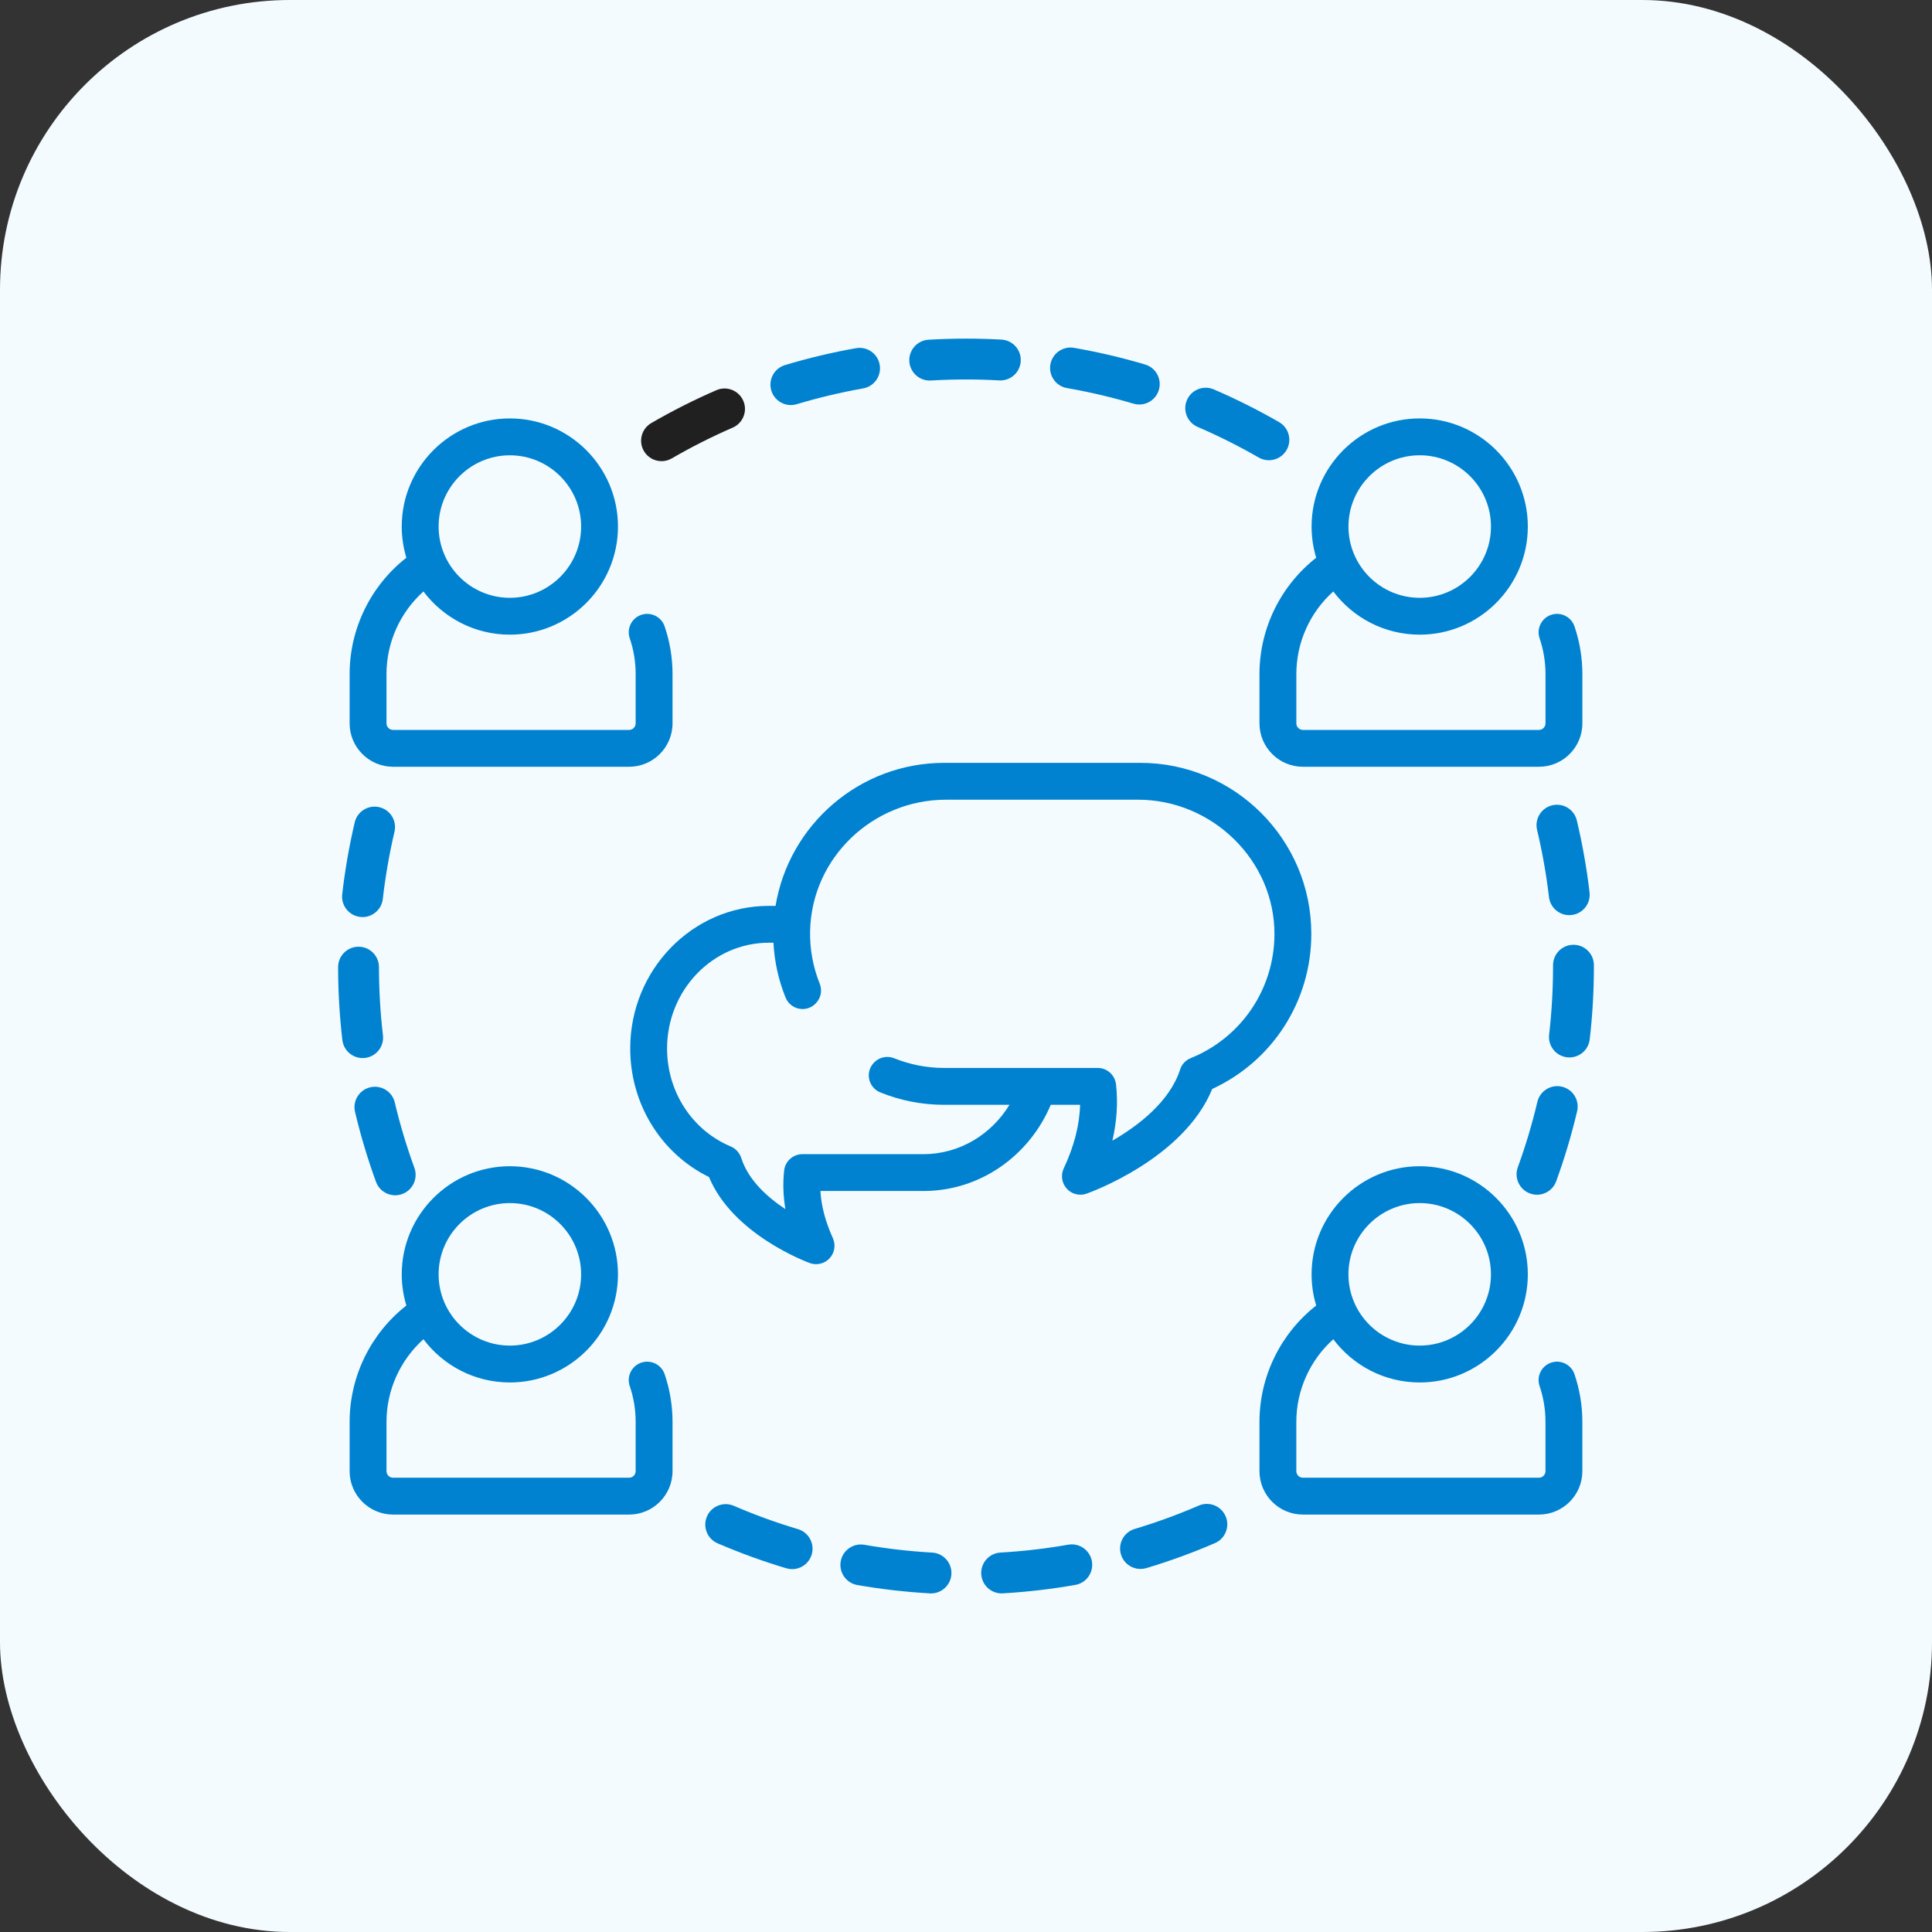
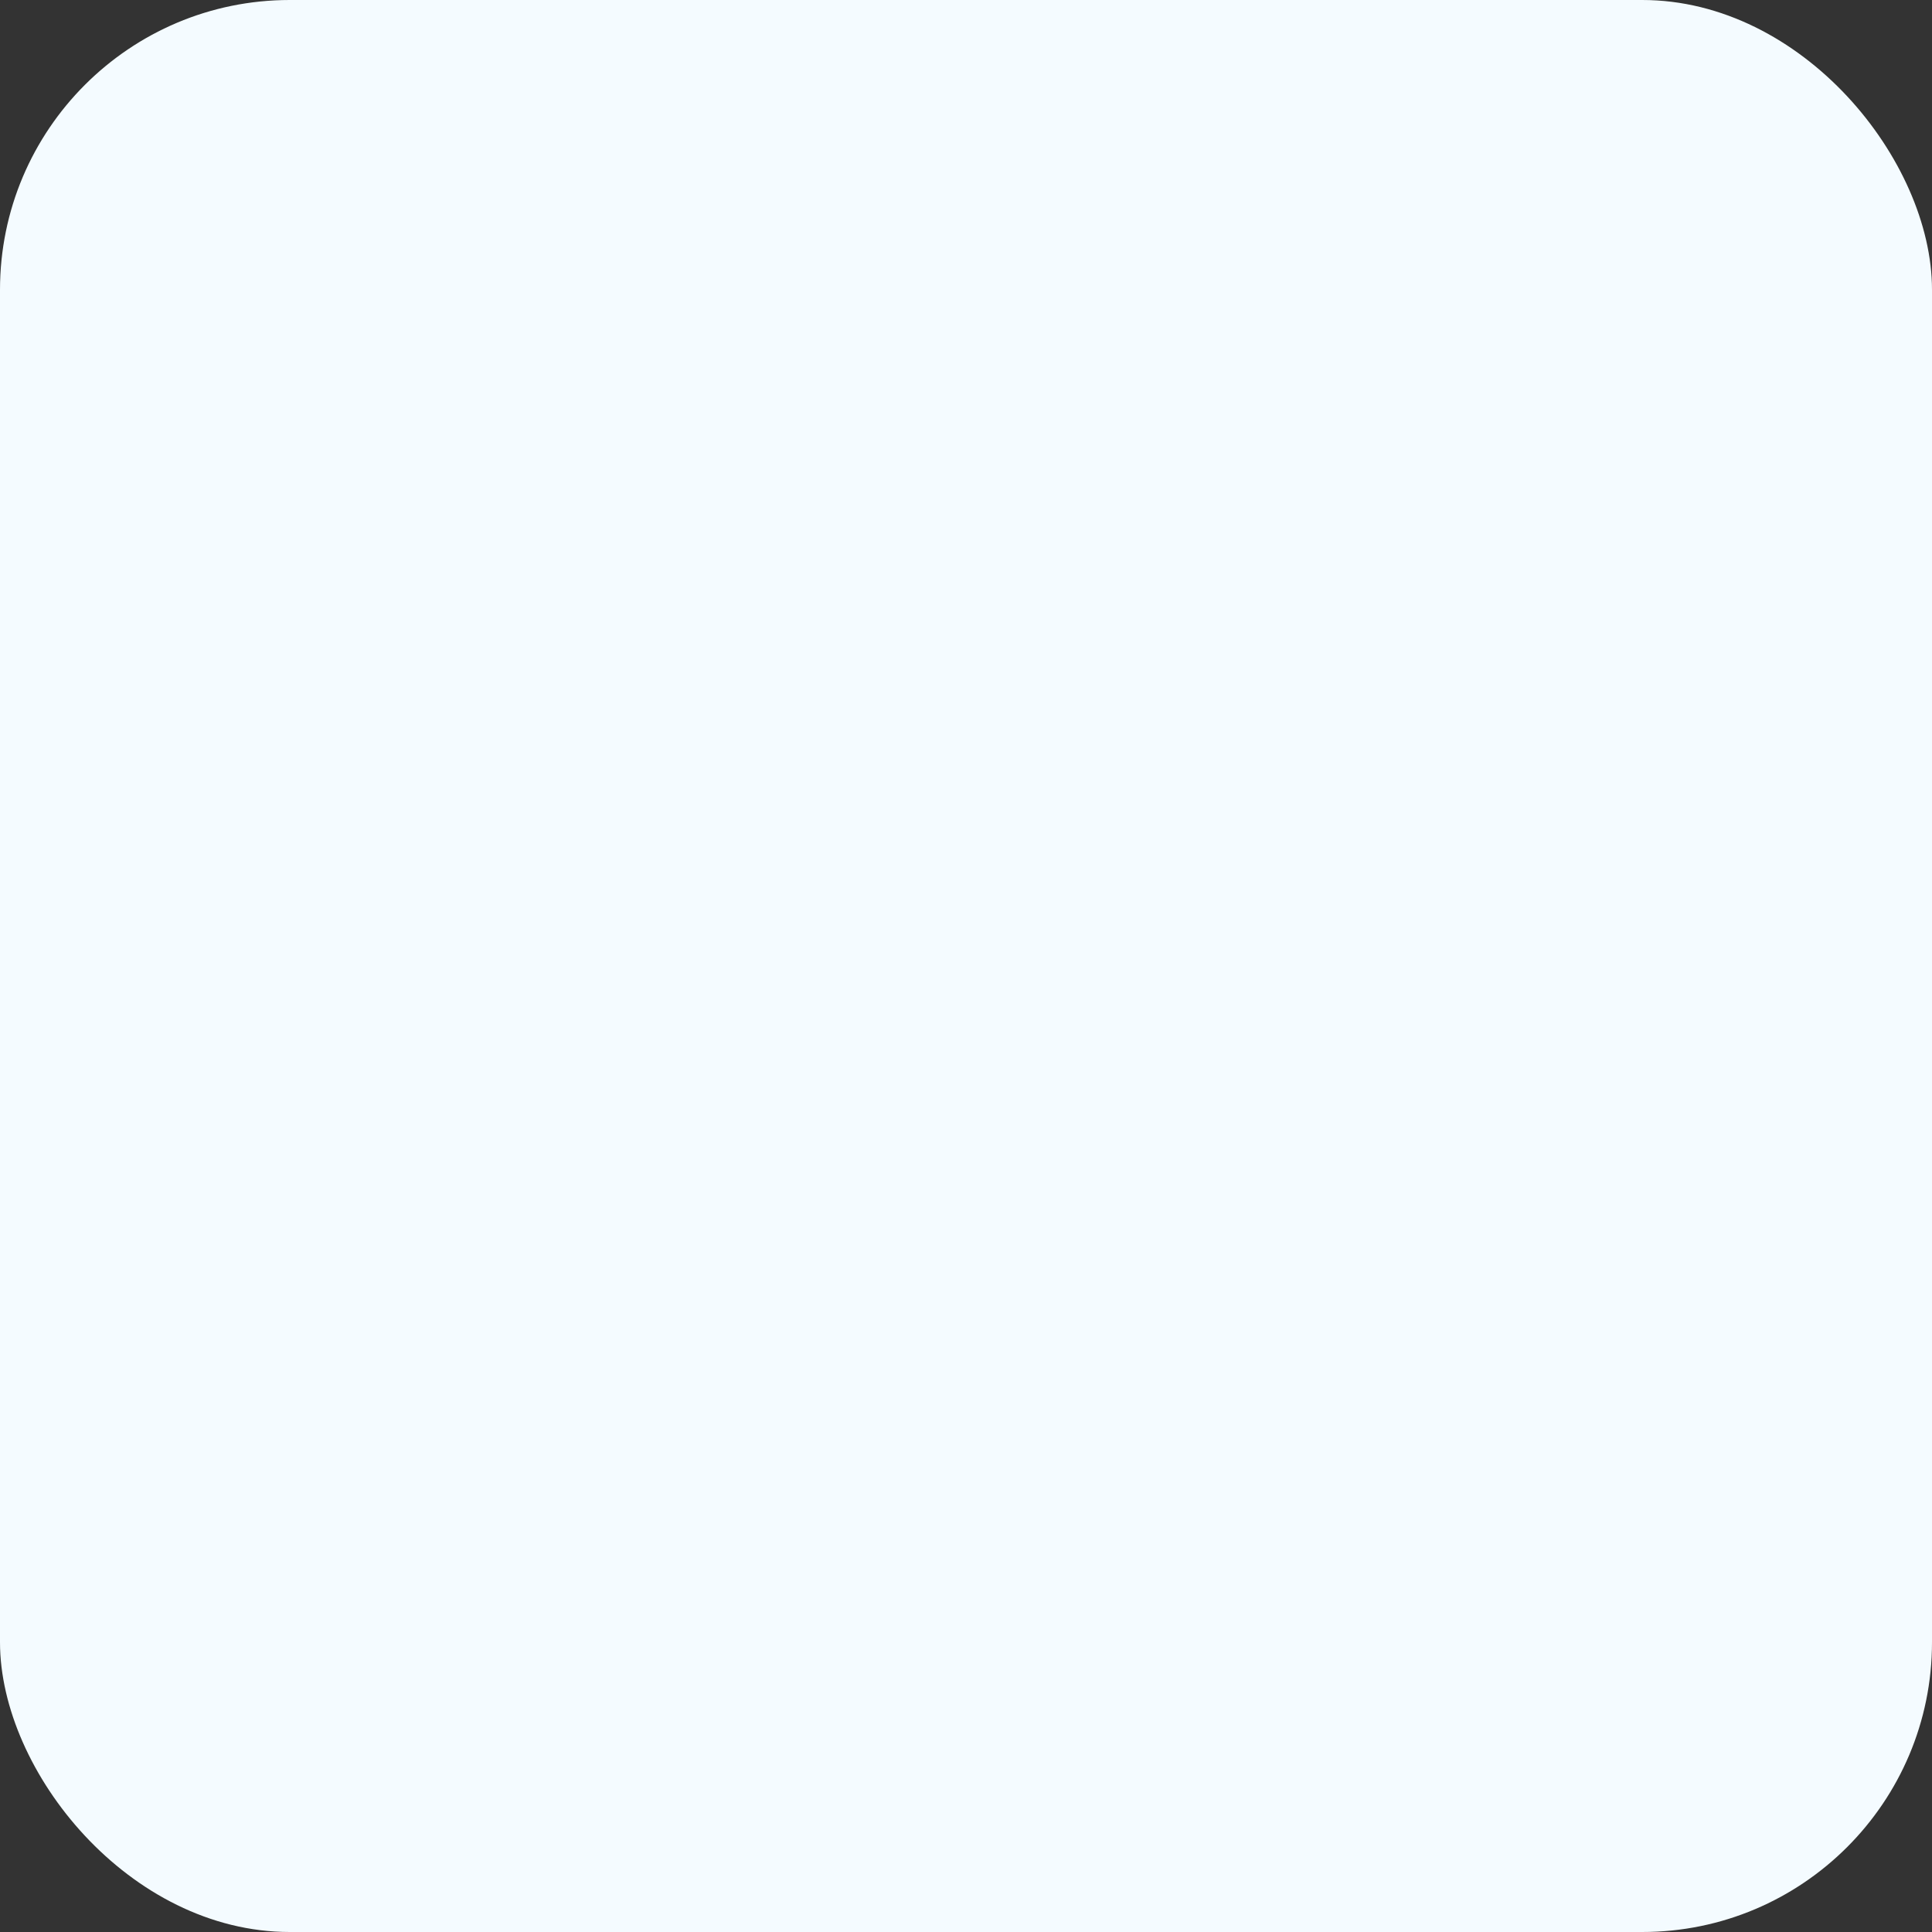
<svg xmlns="http://www.w3.org/2000/svg" width="80" height="80" viewBox="0 0 80 80" fill="none">
  <rect x="0" y="0" width="80" height="80" fill="#333333" stroke="none" />
  <rect width="80" height="80" rx="12" fill="#F4FBFF" />
  <g clip-path="url(#clip0_2127_1090)">
    <path d="M30.778 16.596C30.592 16.167 30.094 15.97 29.665 16.156C28.745 16.555 27.837 17.014 26.968 17.518C26.564 17.752 26.426 18.27 26.661 18.674C26.818 18.945 27.102 19.096 27.393 19.096C27.537 19.096 27.683 19.059 27.817 18.981C28.63 18.51 29.478 18.081 30.338 17.708C30.767 17.522 30.964 17.024 30.778 16.596Z" fill="#202020" />
    <path d="M47.416 15.093C46.453 14.807 45.462 14.575 44.472 14.403C44.012 14.323 43.574 14.632 43.494 15.092C43.414 15.553 43.723 15.991 44.183 16.07C45.109 16.231 46.034 16.448 46.934 16.715C47.014 16.739 47.095 16.75 47.175 16.75C47.54 16.75 47.877 16.512 47.986 16.145C48.119 15.697 47.864 15.226 47.416 15.093Z" fill="#0082D0" />
    <path d="M41.469 14.062C40.984 14.035 40.489 14.021 40 14.021C39.999 14.021 39.998 14.021 39.997 14.021C39.483 14.021 38.961 14.037 38.448 14.067C37.982 14.095 37.626 14.495 37.653 14.961C37.68 15.411 38.053 15.758 38.497 15.758C38.514 15.758 38.531 15.757 38.547 15.756C39.028 15.728 39.516 15.713 39.997 15.713C39.998 15.713 39.999 15.713 40 15.713C40.458 15.713 40.92 15.726 41.375 15.752C41.844 15.778 42.241 15.421 42.267 14.954C42.293 14.488 41.936 14.088 41.469 14.062Z" fill="#0082D0" />
    <path d="M65.82 36.949C65.703 35.95 65.525 34.949 65.293 33.972C65.184 33.518 64.728 33.237 64.274 33.346C63.819 33.454 63.538 33.91 63.647 34.365C63.864 35.277 64.03 36.213 64.14 37.147C64.191 37.577 64.556 37.894 64.979 37.894C65.012 37.894 65.046 37.892 65.079 37.888C65.543 37.834 65.875 37.413 65.82 36.949Z" fill="#0082D0" />
    <path d="M64.676 44.997C64.222 44.89 63.766 45.172 63.659 45.627C63.443 46.541 63.17 47.452 62.849 48.335C62.689 48.774 62.916 49.26 63.355 49.419C63.45 49.454 63.548 49.471 63.644 49.471C63.99 49.471 64.314 49.257 64.439 48.913C64.783 47.969 65.074 46.993 65.305 46.015C65.413 45.56 65.131 45.105 64.676 44.997Z" fill="#0082D0" />
    <path d="M52.964 17.479C52.092 16.976 51.182 16.52 50.26 16.124C49.83 15.939 49.333 16.138 49.148 16.567C48.964 16.996 49.163 17.494 49.592 17.678C50.454 18.049 51.304 18.475 52.119 18.945C52.252 19.021 52.397 19.058 52.541 19.058C52.833 19.058 53.118 18.906 53.275 18.634C53.508 18.229 53.369 17.712 52.964 17.479Z" fill="#0082D0" />
    <path d="M17.159 48.357C16.837 47.475 16.564 46.565 16.347 45.651C16.239 45.196 15.784 44.915 15.329 45.023C14.874 45.131 14.593 45.587 14.701 46.041C14.933 47.019 15.225 47.994 15.569 48.938C15.695 49.281 16.019 49.494 16.364 49.494C16.46 49.494 16.559 49.477 16.654 49.442C17.093 49.282 17.319 48.796 17.159 48.357Z" fill="#0082D0" />
    <path d="M36.426 15.103C36.345 14.643 35.907 14.336 35.446 14.417C34.456 14.592 33.466 14.828 32.505 15.117C32.057 15.251 31.803 15.723 31.938 16.17C32.048 16.537 32.384 16.773 32.748 16.773C32.828 16.773 32.91 16.761 32.992 16.737C33.89 16.467 34.815 16.247 35.74 16.083C36.201 16.002 36.508 15.563 36.426 15.103Z" fill="#0082D0" />
    <path d="M65.154 39.121C64.686 39.121 64.308 39.5 64.308 39.967V40.02C64.308 40.963 64.253 41.912 64.146 42.843C64.092 43.307 64.425 43.727 64.889 43.78C64.922 43.784 64.955 43.786 64.987 43.786C65.411 43.786 65.777 43.468 65.827 43.037C65.942 42.042 66 41.028 66 40.021V39.967C66 39.5 65.621 39.121 65.154 39.121Z" fill="#0082D0" />
    <path d="M45.213 64.649C45.133 64.189 44.694 63.881 44.234 63.962C43.311 64.124 42.366 64.234 41.426 64.288C40.96 64.315 40.604 64.715 40.631 65.182C40.657 65.631 41.03 65.979 41.475 65.979C41.491 65.979 41.508 65.978 41.524 65.977C42.529 65.919 43.539 65.802 44.526 65.628C44.987 65.548 45.294 65.109 45.213 64.649Z" fill="#0082D0" />
    <path d="M38.599 64.289C37.659 64.236 36.714 64.127 35.791 63.966C35.33 63.886 34.893 64.194 34.812 64.654C34.732 65.114 35.04 65.552 35.5 65.633C36.488 65.805 37.498 65.921 38.503 65.978C38.519 65.979 38.535 65.98 38.552 65.98C38.997 65.98 39.37 65.632 39.396 65.182C39.422 64.715 39.065 64.316 38.599 64.289Z" fill="#0082D0" />
    <path d="M33.041 63.318C32.142 63.05 31.248 62.725 30.385 62.352C29.956 62.168 29.458 62.365 29.273 62.794C29.088 63.224 29.286 63.721 29.715 63.906C30.639 64.304 31.595 64.652 32.558 64.939C32.639 64.963 32.72 64.975 32.8 64.975C33.165 64.975 33.501 64.737 33.611 64.37C33.744 63.923 33.489 63.451 33.041 63.318Z" fill="#0082D0" />
    <path d="M15.705 33.423C15.251 33.316 14.795 33.598 14.688 34.053C14.459 35.03 14.284 36.032 14.17 37.031C14.117 37.495 14.45 37.915 14.914 37.968C14.947 37.972 14.98 37.974 15.012 37.974C15.436 37.974 15.802 37.655 15.851 37.224C15.958 36.29 16.121 35.353 16.335 34.44C16.442 33.985 16.16 33.53 15.705 33.423Z" fill="#0082D0" />
    <path d="M50.75 62.784C50.565 62.355 50.067 62.158 49.638 62.343C48.776 62.716 47.882 63.041 46.983 63.311C46.536 63.445 46.282 63.916 46.416 64.364C46.525 64.731 46.862 64.967 47.226 64.967C47.306 64.967 47.388 64.956 47.469 64.932C48.431 64.644 49.387 64.295 50.31 63.896C50.738 63.711 50.936 63.213 50.75 62.784Z" fill="#0082D0" />
    <path d="M15.857 42.868C15.748 41.938 15.693 40.989 15.692 40.046C15.691 39.579 15.313 39.201 14.846 39.201C14.846 39.201 14.845 39.201 14.845 39.201C14.378 39.202 14 39.581 14 40.048C14.001 41.055 14.06 42.07 14.176 43.064C14.227 43.495 14.592 43.812 15.015 43.812C15.048 43.812 15.081 43.811 15.114 43.807C15.579 43.753 15.911 43.333 15.857 42.868Z" fill="#0082D0" />
    <path d="M27.521 25.936C27.385 25.537 26.95 25.324 26.552 25.46C26.153 25.596 25.94 26.03 26.076 26.429C26.239 26.905 26.321 27.405 26.321 27.914V29.952C26.321 30.102 26.199 30.224 26.049 30.224H16.275C16.126 30.224 16.004 30.102 16.004 29.952V27.914C16.004 26.601 16.568 25.357 17.534 24.491C18.352 25.577 19.651 26.28 21.112 26.28C23.581 26.28 25.589 24.272 25.589 21.803C25.589 19.335 23.581 17.326 21.112 17.326C18.644 17.326 16.635 19.335 16.635 21.803C16.635 22.252 16.703 22.686 16.826 23.095C15.35 24.252 14.477 26.029 14.477 27.914V29.952C14.477 30.944 15.284 31.75 16.276 31.75H26.05C27.041 31.75 27.848 30.944 27.848 29.952V27.914C27.848 27.237 27.738 26.572 27.521 25.936ZM21.112 18.853C22.739 18.853 24.063 20.176 24.063 21.803C24.063 23.43 22.739 24.754 21.112 24.754C19.486 24.754 18.162 23.43 18.162 21.803C18.162 20.176 19.485 18.853 21.112 18.853Z" fill="#0082D0" />
    <path d="M65.196 25.936C65.059 25.537 64.625 25.324 64.227 25.46C63.828 25.596 63.615 26.03 63.751 26.429C63.913 26.905 63.996 27.405 63.996 27.914V29.952C63.996 30.102 63.874 30.224 63.724 30.224H53.95C53.8 30.224 53.679 30.102 53.679 29.952V27.914C53.679 26.601 54.242 25.357 55.209 24.491C56.026 25.576 57.326 26.28 58.787 26.28C61.256 26.28 63.264 24.272 63.264 21.803C63.264 19.335 61.256 17.326 58.787 17.326C56.318 17.326 54.31 19.335 54.31 21.803C54.31 22.252 54.377 22.686 54.501 23.095C53.025 24.252 52.152 26.029 52.152 27.914V29.952C52.152 30.944 52.959 31.75 53.95 31.75H63.725C64.716 31.75 65.523 30.944 65.523 29.952V27.914C65.522 27.237 65.412 26.571 65.196 25.936ZM58.787 18.852C60.414 18.852 61.738 20.176 61.738 21.803C61.738 23.43 60.414 24.754 58.787 24.754C57.16 24.754 55.837 23.43 55.837 21.803C55.837 20.176 57.16 18.852 58.787 18.852Z" fill="#0082D0" />
    <path d="M65.195 56.901C65.059 56.502 64.625 56.289 64.226 56.425C63.827 56.561 63.614 56.995 63.751 57.394C63.913 57.87 63.995 58.37 63.995 58.879V60.917C63.995 61.067 63.874 61.189 63.724 61.189H53.95C53.8 61.189 53.678 61.067 53.678 60.917V58.879C53.678 57.566 54.242 56.322 55.209 55.455C56.026 56.541 57.326 57.245 58.787 57.245C61.255 57.245 63.264 55.237 63.264 52.768C63.264 50.299 61.255 48.291 58.787 48.291C56.318 48.291 54.31 50.299 54.31 52.768C54.31 53.217 54.377 53.65 54.501 54.059C53.025 55.217 52.152 56.994 52.152 58.879V60.917C52.152 61.909 52.958 62.715 53.95 62.715H63.724C64.716 62.715 65.522 61.909 65.522 60.917V58.879C65.522 58.202 65.412 57.536 65.195 56.901ZM58.787 49.817C60.413 49.817 61.737 51.141 61.737 52.768C61.737 54.395 60.414 55.718 58.787 55.718C57.16 55.718 55.836 54.395 55.836 52.768C55.836 51.141 57.16 49.817 58.787 49.817Z" fill="#0082D0" />
-     <path d="M27.521 56.901C27.385 56.502 26.95 56.289 26.552 56.425C26.153 56.561 25.94 56.995 26.076 57.394C26.239 57.87 26.321 58.37 26.321 58.879V60.917C26.321 61.067 26.2 61.189 26.05 61.189H16.276C16.126 61.189 16.004 61.067 16.004 60.917V58.879C16.004 57.566 16.568 56.322 17.534 55.455C18.352 56.541 19.651 57.245 21.112 57.245C23.581 57.245 25.589 55.237 25.589 52.768C25.589 50.299 23.581 48.291 21.112 48.291C18.644 48.291 16.635 50.299 16.635 52.768C16.635 53.217 16.703 53.65 16.826 54.059C15.35 55.217 14.477 56.994 14.477 58.879V60.917C14.477 61.909 15.284 62.715 16.276 62.715H26.05C27.041 62.715 27.848 61.909 27.848 60.917V58.879C27.848 58.202 27.738 57.536 27.521 56.901ZM21.112 49.817C22.739 49.817 24.063 51.141 24.063 52.768C24.063 54.395 22.739 55.718 21.112 55.718C19.486 55.718 18.162 54.395 18.162 52.768C18.162 51.141 19.485 49.817 21.112 49.817Z" fill="#0082D0" />
-     <path d="M47.219 31.588H39.097C35.588 31.588 32.668 34.155 32.114 37.51H31.837C28.671 37.51 26.096 40.158 26.096 43.414C26.096 45.707 27.366 47.761 29.359 48.739C30.339 51.113 33.396 52.251 33.531 52.3C33.616 52.331 33.705 52.346 33.792 52.346C34.001 52.346 34.205 52.261 34.352 52.102C34.561 51.876 34.614 51.548 34.487 51.268C34.18 50.591 34.007 49.938 33.971 49.317H38.237C40.596 49.317 42.627 47.846 43.509 45.748H44.724C44.703 46.584 44.476 47.467 44.046 48.383C43.916 48.662 43.965 48.991 44.172 49.219C44.319 49.382 44.526 49.47 44.737 49.47C44.823 49.47 44.908 49.456 44.991 49.427C45.161 49.367 49.014 47.977 50.196 45.092C52.7 43.934 54.299 41.449 54.299 38.668C54.299 34.764 51.123 31.588 47.219 31.588ZM49.306 43.815C49.099 43.898 48.937 44.066 48.869 44.278C48.441 45.615 47.137 46.611 46.062 47.232C46.246 46.436 46.297 45.658 46.212 44.904C46.169 44.516 45.844 44.221 45.453 44.221H39.097C38.367 44.221 37.669 44.078 37.029 43.821C36.746 43.706 36.423 43.769 36.207 43.984L36.196 43.995C35.812 44.379 35.946 45.029 36.449 45.233C37.268 45.565 38.161 45.748 39.097 45.748H41.799C41.052 46.974 39.735 47.791 38.237 47.791H33.228C32.841 47.791 32.513 48.081 32.47 48.465C32.412 48.986 32.43 49.522 32.522 50.067C31.781 49.578 30.991 48.871 30.7 47.966C30.629 47.747 30.474 47.562 30.261 47.474C28.658 46.801 27.622 45.208 27.622 43.414C27.622 41 29.513 39.036 31.837 39.036H32.027C32.068 39.834 32.242 40.597 32.528 41.304C32.731 41.809 33.381 41.946 33.766 41.561C33.77 41.557 33.774 41.553 33.777 41.549C33.992 41.334 34.056 41.012 33.942 40.73C33.671 40.056 33.528 39.318 33.545 38.544C33.612 35.513 36.144 33.114 39.176 33.114H47.126C50.19 33.114 52.782 35.621 52.772 38.686C52.765 40.95 51.406 42.962 49.306 43.815Z" fill="#0082D0" />
  </g>
  <defs>
    <clipPath id="clip0_2127_1090">
-       <rect width="52" height="52" fill="white" transform="translate(14 14)" />
-     </clipPath>
+       </clipPath>
  </defs>
</svg>